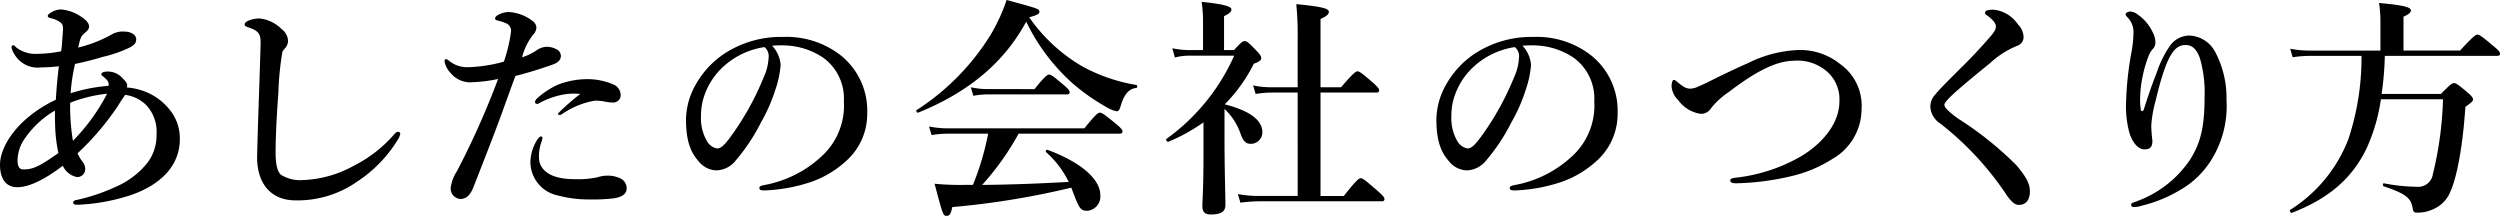
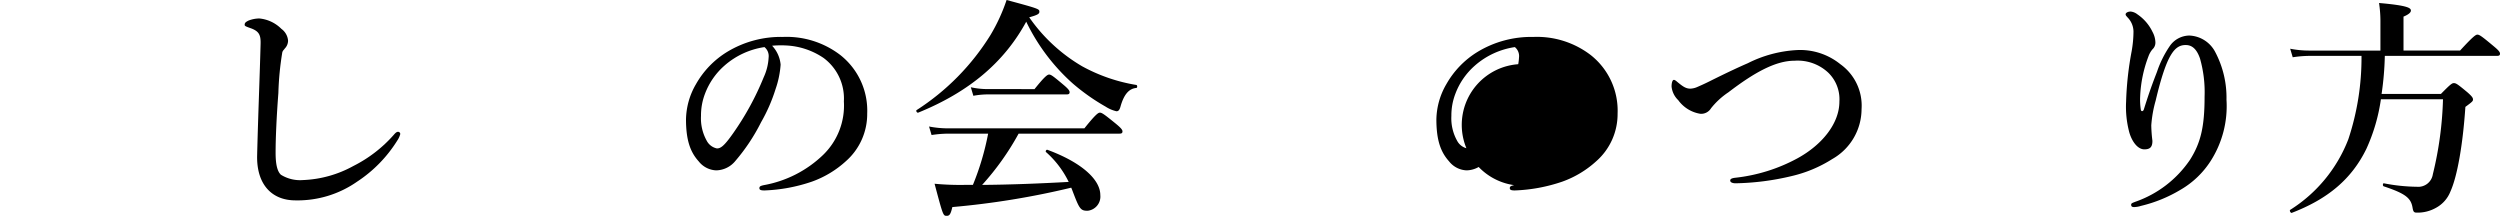
<svg xmlns="http://www.w3.org/2000/svg" width="259.945" height="22.442" viewBox="0 0 259.945 22.442">
  <defs>
    <style>
      .a {
        isolation: isolate;
      }
    </style>
  </defs>
  <g class="a">
-     <path d="M15.217,9.577a6.038,6.038,0,0,1,2.256,1.632,4.691,4.691,0,0,1,1.225,3.265c0,2.712-1.944,4.752-5.16,5.832a20.189,20.189,0,0,1-5.449.984c-.312,0-.48-.048-.48-.216,0-.192.145-.24.385-.288a19.694,19.694,0,0,0,4.057-1.368,8.536,8.536,0,0,0,3.264-2.473,4.701,4.701,0,0,0,.961-3,4.005,4.005,0,0,0-1.105-3.048,3.805,3.805,0,0,0-2.16-1.032c-.191.288-.383.552-.768,1.176a28.034,28.034,0,0,1-4.176,4.896,4.63,4.63,0,0,0,.552.935,1.155,1.155,0,0,1,.239.744.815.815,0,0,1-.863.792,2.051,2.051,0,0,1-1.465-1.176C4.607,18.697,3,19.466,1.799,19.466.575,19.466,0,18.529,0,17.138c0-1.513,1.08-3.36,2.783-4.824a13.348,13.348,0,0,1,3.024-1.944c.072-1.248.169-2.28.312-3.48a17.102,17.102,0,0,1-1.872.12,2.778,2.778,0,0,1-2.785-1.44,1.644,1.644,0,0,1-.264-.672.186.186,0,0,1,.168-.192c.144,0,.168.097.312.217a3.274,3.274,0,0,0,2.256.672,12.87,12.87,0,0,0,2.424-.265c.097-.647.097-.983.144-1.56.023-.288.048-.552.048-.769,0-.552-.192-.647-.624-.888a2.737,2.737,0,0,0-.624-.216c-.216-.048-.336-.12-.336-.24,0-.144.168-.24.311-.336A1.971,1.971,0,0,1,6.336.984a4.322,4.322,0,0,1,2.088.744c.48.288.84.672.84,1.032,0,.264-.191.456-.504.72-.264.216-.408.384-.623,1.464a13.701,13.701,0,0,0,3.576-1.416,2.284,2.284,0,0,1,1.272-.24c.624,0,1.176.336,1.176.792s-.24.601-.672.864a13.556,13.556,0,0,1-2.76.96c-.889.265-1.752.504-2.929.744a19.333,19.333,0,0,0-.456,3.049A17.018,17.018,0,0,1,11.28,8.929a.672.672,0,0,0,0-.311c-.024-.168-.168-.336-.504-.624-.12-.12-.24-.145-.24-.288,0-.12.192-.265.647-.265a2.04,2.04,0,0,1,1.609.744c.311.312.432.48.432.672a.839.839,0,0,1-.023.24A6.489,6.489,0,0,1,15.217,9.577Zm-9.48,3.576c-.024-.504-.024-1.176-.024-1.656a9.675,9.675,0,0,0-3.048,2.784,4.078,4.078,0,0,0-.84,2.376c0,.696.215.96.6.96,1.056,0,1.728-.359,3.648-1.704A15.258,15.258,0,0,1,5.736,13.153ZM7.584,14.642a20.224,20.224,0,0,0,3.553-4.896,14.59,14.59,0,0,0-3.841.936A21.741,21.741,0,0,0,7.584,14.642Z" />
    <path d="M29.352,5.448a31.263,31.263,0,0,0-.407,4.225c-.192,2.521-.288,4.704-.288,6.217,0,1.248.192,1.944.552,2.28a3.786,3.786,0,0,0,2.304.552,11.788,11.788,0,0,0,5.233-1.464,13.959,13.959,0,0,0,4.2-3.24c.144-.168.288-.312.432-.312a.226.226,0,0,1,.24.24,2.226,2.226,0,0,1-.312.672A13.893,13.893,0,0,1,37.129,18.89a10.804,10.804,0,0,1-6.408,1.944c-2.521,0-4.057-1.728-3.984-4.681.096-4.008.264-7.944.359-11.593.024-.888-.144-1.272-.912-1.584-.672-.24-.744-.265-.744-.408,0-.216.168-.312.408-.432A3.202,3.202,0,0,1,26.952,1.92,3.714,3.714,0,0,1,29.256,3a1.679,1.679,0,0,1,.696,1.225,1.176,1.176,0,0,1-.336.815C29.52,5.185,29.4,5.257,29.352,5.448Z" />
-     <path d="M56.713,4.872a2.107,2.107,0,0,1,1.08.217.805.805,0,0,1,.527.72c0,.36-.24.672-.744.864a41.47,41.47,0,0,1-3.984,1.224c-.383,1.009-1.151,3.169-1.68,4.608-.576,1.56-1.416,3.721-2.688,6.961-.361.912-.793,1.224-1.393,1.224a1.159,1.159,0,0,1-.696-.359,1.067,1.067,0,0,1-.265-.864,4.189,4.189,0,0,1,.648-1.681A84.333,84.333,0,0,0,51.792,8.209a14.883,14.883,0,0,1-2.616.336,2.617,2.617,0,0,1-2.305-.936,2.28,2.28,0,0,1-.647-1.248c0-.144.048-.216.12-.216.144,0,.24.096.408.216a2.928,2.928,0,0,0,1.968.624,15.342,15.342,0,0,0,3.673-.576,15.989,15.989,0,0,0,.744-3.144.834.834,0,0,0-.504-.841,5.64,5.64,0,0,0-.889-.287c-.168-.049-.264-.097-.264-.192,0-.144.072-.264.336-.408a2.433,2.433,0,0,1,1.128-.288,4.584,4.584,0,0,1,2.472.96.903.903,0,0,1,.36.672,1.187,1.187,0,0,1-.336.721,6.129,6.129,0,0,0-1.151,2.352,5.564,5.564,0,0,0,1.463-.695A2.057,2.057,0,0,1,56.713,4.872Zm-.457,10.009a4.519,4.519,0,0,0-.215,1.465c0,1.296,1.127,2.28,3.648,2.28a9.665,9.665,0,0,0,2.424-.192,3.551,3.551,0,0,1,1.248-.168,2.949,2.949,0,0,1,1.199.312,1.129,1.129,0,0,1,.601,1.008c0,.624-.575.912-1.296,1.032a18.738,18.738,0,0,1-2.641.12,12.14,12.14,0,0,1-3.191-.408,3.567,3.567,0,0,1-2.881-3.408,4.385,4.385,0,0,1,.672-2.328c.12-.217.312-.408.432-.408.121,0,.144.071.144.192A2.704,2.704,0,0,1,56.256,14.881ZM58.801,9.793a8.329,8.329,0,0,0-2.736.935.332.332,0,0,1-.216.072.191.191,0,0,1-.216-.216.575.575,0,0,1,.168-.312,8.23,8.23,0,0,1,2.208-1.465,8.408,8.408,0,0,1,3.048-.576,6.758,6.758,0,0,1,2.664.528,1.219,1.219,0,0,1,.816,1.176.769.769,0,0,1-.84.721,4.142,4.142,0,0,1-.936-.12,5.58,5.58,0,0,0-.889-.072,8.416,8.416,0,0,0-3.385,1.368.543.543,0,0,1-.359.12c-.12,0-.096-.096-.096-.168a24.508,24.508,0,0,1,2.304-2.017A6.65,6.65,0,0,0,58.801,9.793Z" />
    <path d="M81.168,6.721a9.749,9.749,0,0,1-.527,2.544,17.263,17.263,0,0,1-1.512,3.456A19.757,19.757,0,0,1,76.465,16.73a2.639,2.639,0,0,1-1.992.984,2.434,2.434,0,0,1-1.824-.937c-.865-.96-1.32-2.183-1.32-4.368a7.502,7.502,0,0,1,1.031-3.648A9.287,9.287,0,0,1,75.6,5.4a10.761,10.761,0,0,1,5.809-1.56,9.185,9.185,0,0,1,5.953,1.872A7.358,7.358,0,0,1,90.17,11.809a6.524,6.524,0,0,1-2.209,4.945A10.47,10.47,0,0,1,84.409,18.89a17.091,17.091,0,0,1-4.921.912c-.359,0-.527-.048-.527-.24s.144-.24.455-.311a11.908,11.908,0,0,0,6.169-3.144,7.133,7.133,0,0,0,2.16-5.568,5.245,5.245,0,0,0-2.112-4.513,7.564,7.564,0,0,0-3.84-1.296,10.578,10.578,0,0,0-1.512.024A3.299,3.299,0,0,1,81.168,6.721Zm-5.832.096a7.308,7.308,0,0,0-2.04,2.952,6.268,6.268,0,0,0-.407,2.28,4.77,4.77,0,0,0,.6,2.593,1.549,1.549,0,0,0,1.056.792c.384,0,.744-.24,1.656-1.536A29.124,29.124,0,0,0,79.416,8.017a5.567,5.567,0,0,0,.504-2.04,1.209,1.209,0,0,0-.432-1.08A8.081,8.081,0,0,0,75.336,6.816Z" />
    <path d="M95.472,11.713c-.12.048-.265-.191-.168-.264a24.766,24.766,0,0,0,7.681-7.801A18.53,18.53,0,0,0,104.664,0c3.385.912,3.408.936,3.408,1.225,0,.216-.191.336-1.056.575a17.379,17.379,0,0,0,5.497,5.089,17.579,17.579,0,0,0,5.641,1.944c.119.023.119.311,0,.311-.769.072-1.297.673-1.656,1.969-.097.336-.217.456-.408.456a3.537,3.537,0,0,1-1.129-.48,21.437,21.437,0,0,1-3.408-2.4,20.496,20.496,0,0,1-4.848-6.433C104.4,6.505,100.728,9.577,95.472,11.713Zm10.44,2.185a27.704,27.704,0,0,1-3.792,5.328c3.001-.024,6.001-.144,9.001-.311a9.89,9.89,0,0,0-2.353-3.097c-.096-.072.024-.288.143-.24,3.457,1.272,5.497,3.049,5.497,4.705a1.484,1.484,0,0,1-1.319,1.632c-.697,0-.841-.168-1.441-1.729-.096-.24-.168-.456-.264-.672A84.28,84.28,0,0,1,99.023,21.53c-.168.72-.287.912-.576.912-.383,0-.383,0-1.272-3.337a28.235,28.235,0,0,0,3.096.12h.889a27.69,27.69,0,0,0,1.584-5.328h-4.2a11.643,11.643,0,0,0-1.681.143L96.6,13.153a10.218,10.218,0,0,0,1.944.192h14.209c1.152-1.44,1.44-1.633,1.608-1.633.216,0,.48.192,1.633,1.128.527.433.719.648.719.816s-.071.24-.311.24Zm1.656-4.633c1.057-1.32,1.344-1.512,1.513-1.512.216,0,.456.191,1.487,1.056.457.384.648.601.648.768s-.072.24-.312.24h-8.28a8.335,8.335,0,0,0-1.416.143l-.264-.888a8.086,8.086,0,0,0,1.728.191Z" />
-     <path d="M125.136,12.721a18.416,18.416,0,0,1-3.648,2.017c-.12.048-.311-.216-.216-.288a21.287,21.287,0,0,0,7.057-8.665h-4.656a6.211,6.211,0,0,0-1.512.192l-.265-.96a8.67,8.67,0,0,0,1.776.192h1.416V2.28a13.717,13.717,0,0,0-.144-2.088c2.785.288,3.097.552,3.097.815,0,.217-.265.433-.768.673V5.209h1.033c.72-.793.912-.936,1.103-.936.24,0,.408.143,1.225.984.359.384.504.576.504.768,0,.24-.168.384-.768.601a16.395,16.395,0,0,1-3.024,4.224c2.568.648,3.912,1.633,3.912,2.904a1.198,1.198,0,0,1-1.176,1.2c-.552,0-.792-.24-1.08-1.008a6.254,6.254,0,0,0-1.68-2.616v2.736c0,3.696.096,6.48.096,7.225,0,.672-.384,1.008-1.512,1.008-.648,0-.889-.264-.889-.912,0-.384.12-1.776.12-5.28Zm12.169,7.657h2.424c1.297-1.656,1.585-1.849,1.753-1.849.216,0,.456.192,1.704,1.272.576.504.768.72.768.888s-.072.24-.311.24H130.969a16.014,16.014,0,0,0-1.992.144l-.265-.889a12.251,12.251,0,0,0,2.136.192h4.081V9.625H132.168a10.757,10.757,0,0,0-1.607.144l-.264-.888a8.667,8.667,0,0,0,1.775.192h2.856V3.841a30.683,30.683,0,0,0-.143-3.409c3.096.288,3.384.528,3.384.816q0,.36-.864.72V9.073h2.137c1.248-1.465,1.535-1.656,1.703-1.656.217,0,.457.191,1.585,1.151.48.433.672.648.672.816s-.071.24-.312.24h-5.785Z" />
-     <path d="M159.192,6.721a9.757,9.757,0,0,1-.528,2.544,17.156,17.156,0,0,1-1.512,3.456,19.719,19.719,0,0,1-2.664,4.009,2.637,2.637,0,0,1-1.992.984,2.436,2.436,0,0,1-1.824-.937c-.864-.96-1.32-2.183-1.32-4.368a7.503,7.503,0,0,1,1.032-3.648,9.287,9.287,0,0,1,3.24-3.36,10.756,10.756,0,0,1,5.809-1.56,9.183,9.183,0,0,1,5.952,1.872,7.358,7.358,0,0,1,2.809,6.096,6.527,6.527,0,0,1-2.208,4.945,10.481,10.481,0,0,1-3.552,2.136,17.097,17.097,0,0,1-4.921.912c-.36,0-.528-.048-.528-.24s.144-.24.456-.311a11.912,11.912,0,0,0,6.169-3.144,7.133,7.133,0,0,0,2.16-5.568,5.248,5.248,0,0,0-2.112-4.513,7.567,7.567,0,0,0-3.841-1.296,10.578,10.578,0,0,0-1.512.024A3.295,3.295,0,0,1,159.192,6.721Zm-5.832.096a7.298,7.298,0,0,0-2.04,2.952,6.248,6.248,0,0,0-.408,2.28,4.771,4.771,0,0,0,.6,2.593,1.55,1.55,0,0,0,1.057.792c.384,0,.744-.24,1.656-1.536A29.164,29.164,0,0,0,157.44,8.017a5.567,5.567,0,0,0,.504-2.04,1.209,1.209,0,0,0-.432-1.08A8.081,8.081,0,0,0,153.36,6.816Z" />
+     <path d="M159.192,6.721a9.757,9.757,0,0,1-.528,2.544,17.156,17.156,0,0,1-1.512,3.456,19.719,19.719,0,0,1-2.664,4.009,2.637,2.637,0,0,1-1.992.984,2.436,2.436,0,0,1-1.824-.937c-.864-.96-1.32-2.183-1.32-4.368a7.503,7.503,0,0,1,1.032-3.648,9.287,9.287,0,0,1,3.24-3.36,10.756,10.756,0,0,1,5.809-1.56,9.183,9.183,0,0,1,5.952,1.872,7.358,7.358,0,0,1,2.809,6.096,6.527,6.527,0,0,1-2.208,4.945,10.481,10.481,0,0,1-3.552,2.136,17.097,17.097,0,0,1-4.921.912c-.36,0-.528-.048-.528-.24s.144-.24.456-.311A3.295,3.295,0,0,1,159.192,6.721Zm-5.832.096a7.298,7.298,0,0,0-2.04,2.952,6.248,6.248,0,0,0-.408,2.28,4.771,4.771,0,0,0,.6,2.593,1.55,1.55,0,0,0,1.057.792c.384,0,.744-.24,1.656-1.536A29.164,29.164,0,0,0,157.44,8.017a5.567,5.567,0,0,0,.504-2.04,1.209,1.209,0,0,0-.432-1.08A8.081,8.081,0,0,0,153.36,6.816Z" />
    <path d="M186.793,5.209a6.647,6.647,0,0,1,4.56,1.464,5.293,5.293,0,0,1,2.208,4.681,5.987,5.987,0,0,1-3.048,5.184,13.623,13.623,0,0,1-4.248,1.776,26.881,26.881,0,0,1-5.785.744c-.384,0-.576-.12-.576-.288,0-.143.12-.24.528-.288a17.537,17.537,0,0,0,6.456-2.016c2.593-1.416,4.369-3.648,4.369-5.905a3.847,3.847,0,0,0-1.177-3.023,4.657,4.657,0,0,0-3.48-1.225c-1.945,0-4.129,1.176-6.889,3.288a7.839,7.839,0,0,0-1.801,1.656,1.203,1.203,0,0,1-1.103.576,3.513,3.513,0,0,1-2.305-1.416,2.268,2.268,0,0,1-.695-1.416c0-.408.096-.696.239-.696.072,0,.168.048.36.216.527.433.863.696,1.344.696a1.911,1.911,0,0,0,.721-.168c.215-.096.623-.264,1.295-.6,1.969-.984,3.289-1.585,3.961-1.873A12.846,12.846,0,0,1,186.793,5.209Z" />
-     <path d="M207.529,2.736a.932.932,0,0,0-.264-.552,3.577,3.577,0,0,0-.648-.576c-.12-.072-.216-.144-.216-.288,0-.264.432-.312.888-.312a3.465,3.465,0,0,1,2.52,1.513,2.01,2.01,0,0,1,.601,1.344.957.957,0,0,1-.648.889,9.365,9.365,0,0,0-2.856,1.823c-1.248,1.009-3.216,2.616-4.128,3.505-.336.336-.601.647-.601.792,0,.24.143.36.311.552a9.058,9.058,0,0,0,1.272,1.009,34.822,34.822,0,0,1,5.905,4.752c1.151,1.344,1.392,2.04,1.392,2.641a1.732,1.732,0,0,1-.265,1.08,1.057,1.057,0,0,1-.983.384c-.265,0-.72-.312-1.272-1.176a31.663,31.663,0,0,0-6.793-7.274,2.228,2.228,0,0,1-1.031-1.704,1.829,1.829,0,0,1,.48-1.272c.336-.433,1.224-1.345,3.191-3.289.624-.624,1.465-1.512,2.473-2.664C207.409,3.288,207.529,3.024,207.529,2.736Z" />
    <path d="M224.281,7.465a10.88,10.88,0,0,1,1.32-2.664,2.501,2.501,0,0,1,2.04-1.105A3.172,3.172,0,0,1,230.33,5.4a10.144,10.144,0,0,1,1.176,4.969,10.58,10.58,0,0,1-1.656,6.385,9.19,9.19,0,0,1-3.12,2.976,14.527,14.527,0,0,1-4.128,1.681,2.451,2.451,0,0,1-.697.12c-.191,0-.311-.049-.311-.24,0-.168.143-.192.433-.312a11.376,11.376,0,0,0,5.688-4.368c1.105-1.752,1.513-3.408,1.513-6.553a12.792,12.792,0,0,0-.479-3.984c-.36-1.032-.865-1.392-1.488-1.392-1.129,0-1.969.912-3.121,5.784a12.635,12.635,0,0,0-.455,2.568,14.818,14.818,0,0,0,.119,1.608c0,.647-.24.888-.84.888-.672,0-1.271-.768-1.56-1.752a10.371,10.371,0,0,1-.336-3.217,33.21,33.21,0,0,1,.576-5.232,11.994,11.994,0,0,0,.192-2.063A2.145,2.145,0,0,0,221.209,1.8c-.096-.119-.191-.191-.191-.311,0-.144.215-.288.527-.288a1.347,1.347,0,0,1,.696.288,4.613,4.613,0,0,1,1.584,1.848,2.409,2.409,0,0,1,.288,1.032.945.945,0,0,1-.312.768,2.411,2.411,0,0,0-.408.72,13.176,13.176,0,0,0-.863,4.177,6.877,6.877,0,0,0,.072,1.392c.047.192.239.168.311-.048C223.514,9.457,223.873,8.521,224.281,7.465Z" />
    <path d="M247.969,5.809a31.486,31.486,0,0,1-.336,3.96h6.168c.961-.983,1.152-1.128,1.345-1.128.24,0,.433.145,1.416.96.433.385.576.553.576.744,0,.168-.072.24-.792.769-.264,3.937-.84,7.225-1.56,8.809a3.297,3.297,0,0,1-1.488,1.68,3.868,3.868,0,0,1-2.016.505c-.288,0-.36-.097-.432-.528-.168-1.008-.768-1.464-3.001-2.208-.12-.049-.096-.336.024-.312a18.738,18.738,0,0,0,3.432.36,1.532,1.532,0,0,0,1.656-1.296,36.794,36.794,0,0,0,1.057-7.801h-6.457a18.685,18.685,0,0,1-1.512,5.16c-1.536,3.145-4.008,5.208-7.753,6.649-.12.048-.264-.24-.168-.311a15.073,15.073,0,0,0,6.049-7.345,26.874,26.874,0,0,0,1.368-8.665h-5.449a11.928,11.928,0,0,0-1.703.143l-.265-.888a10.152,10.152,0,0,0,1.944.192h7.44V2.112a12.639,12.639,0,0,0-.144-1.8c3.048.264,3.312.527,3.312.792,0,.191-.24.407-.768.624V5.257h5.88c1.345-1.465,1.633-1.656,1.801-1.656.216,0,.48.191,1.633,1.152.527.432.719.647.719.816s-.071.24-.311.24Z" />
  </g>
</svg>